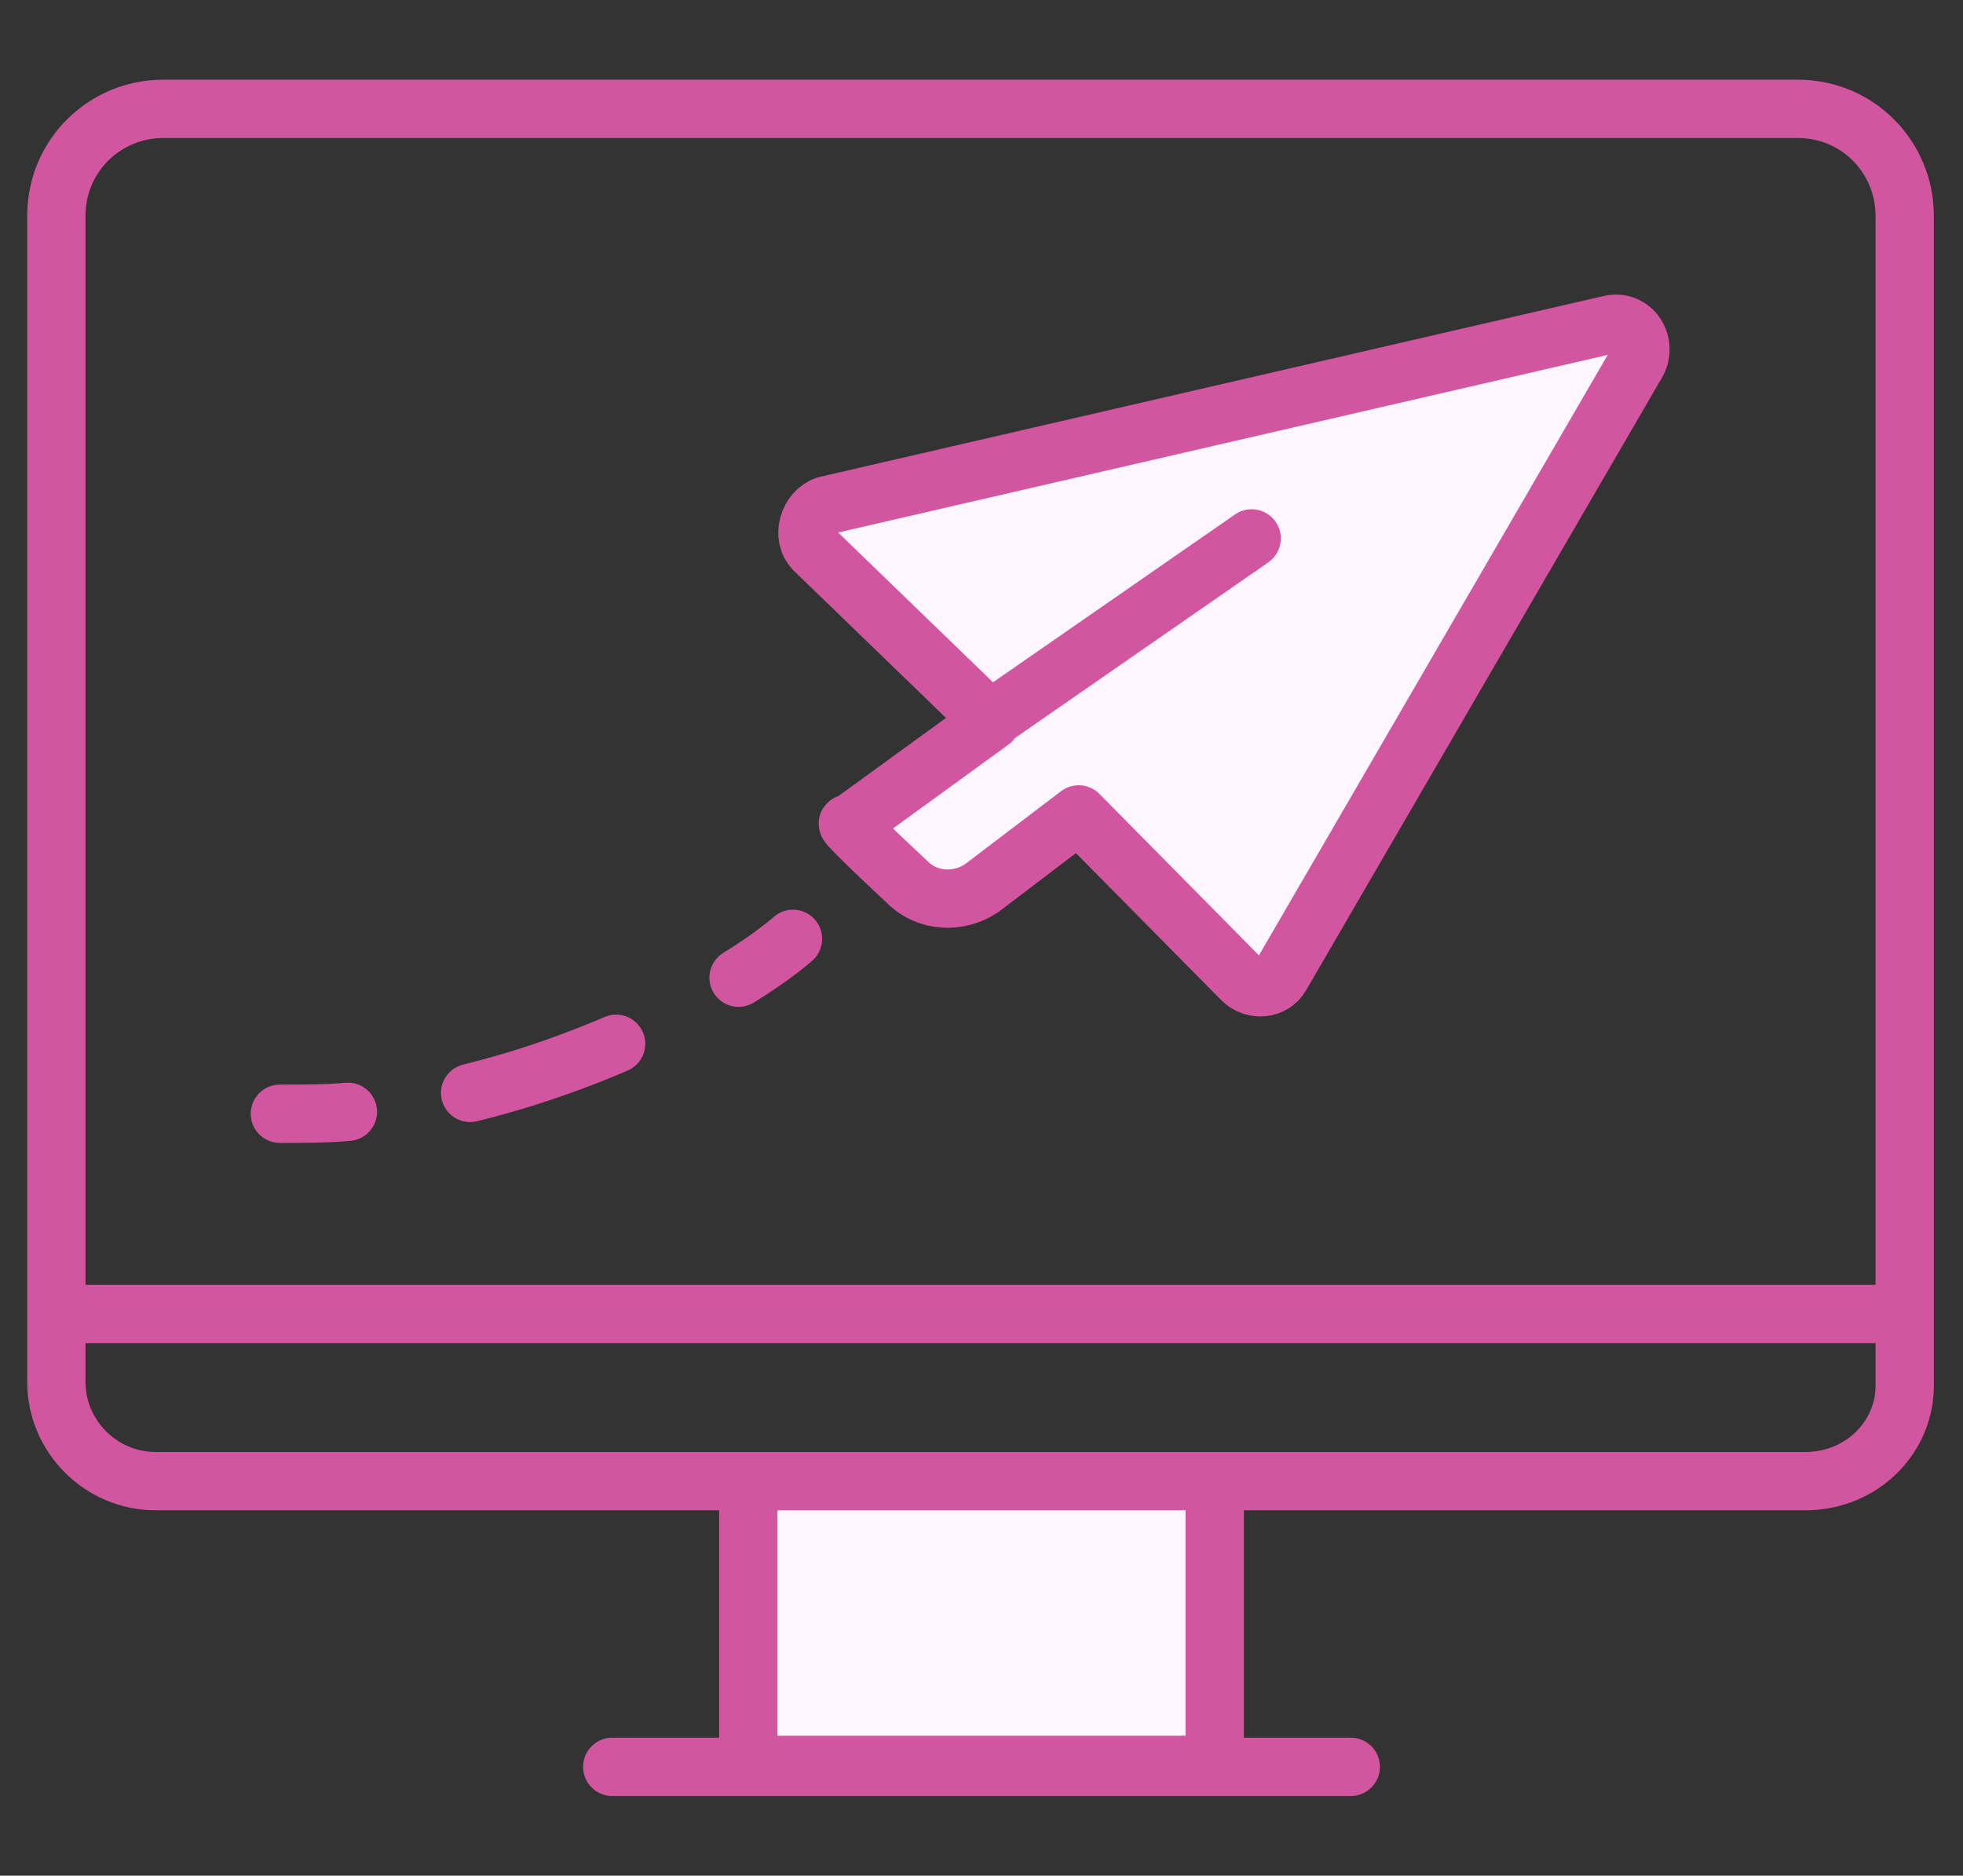
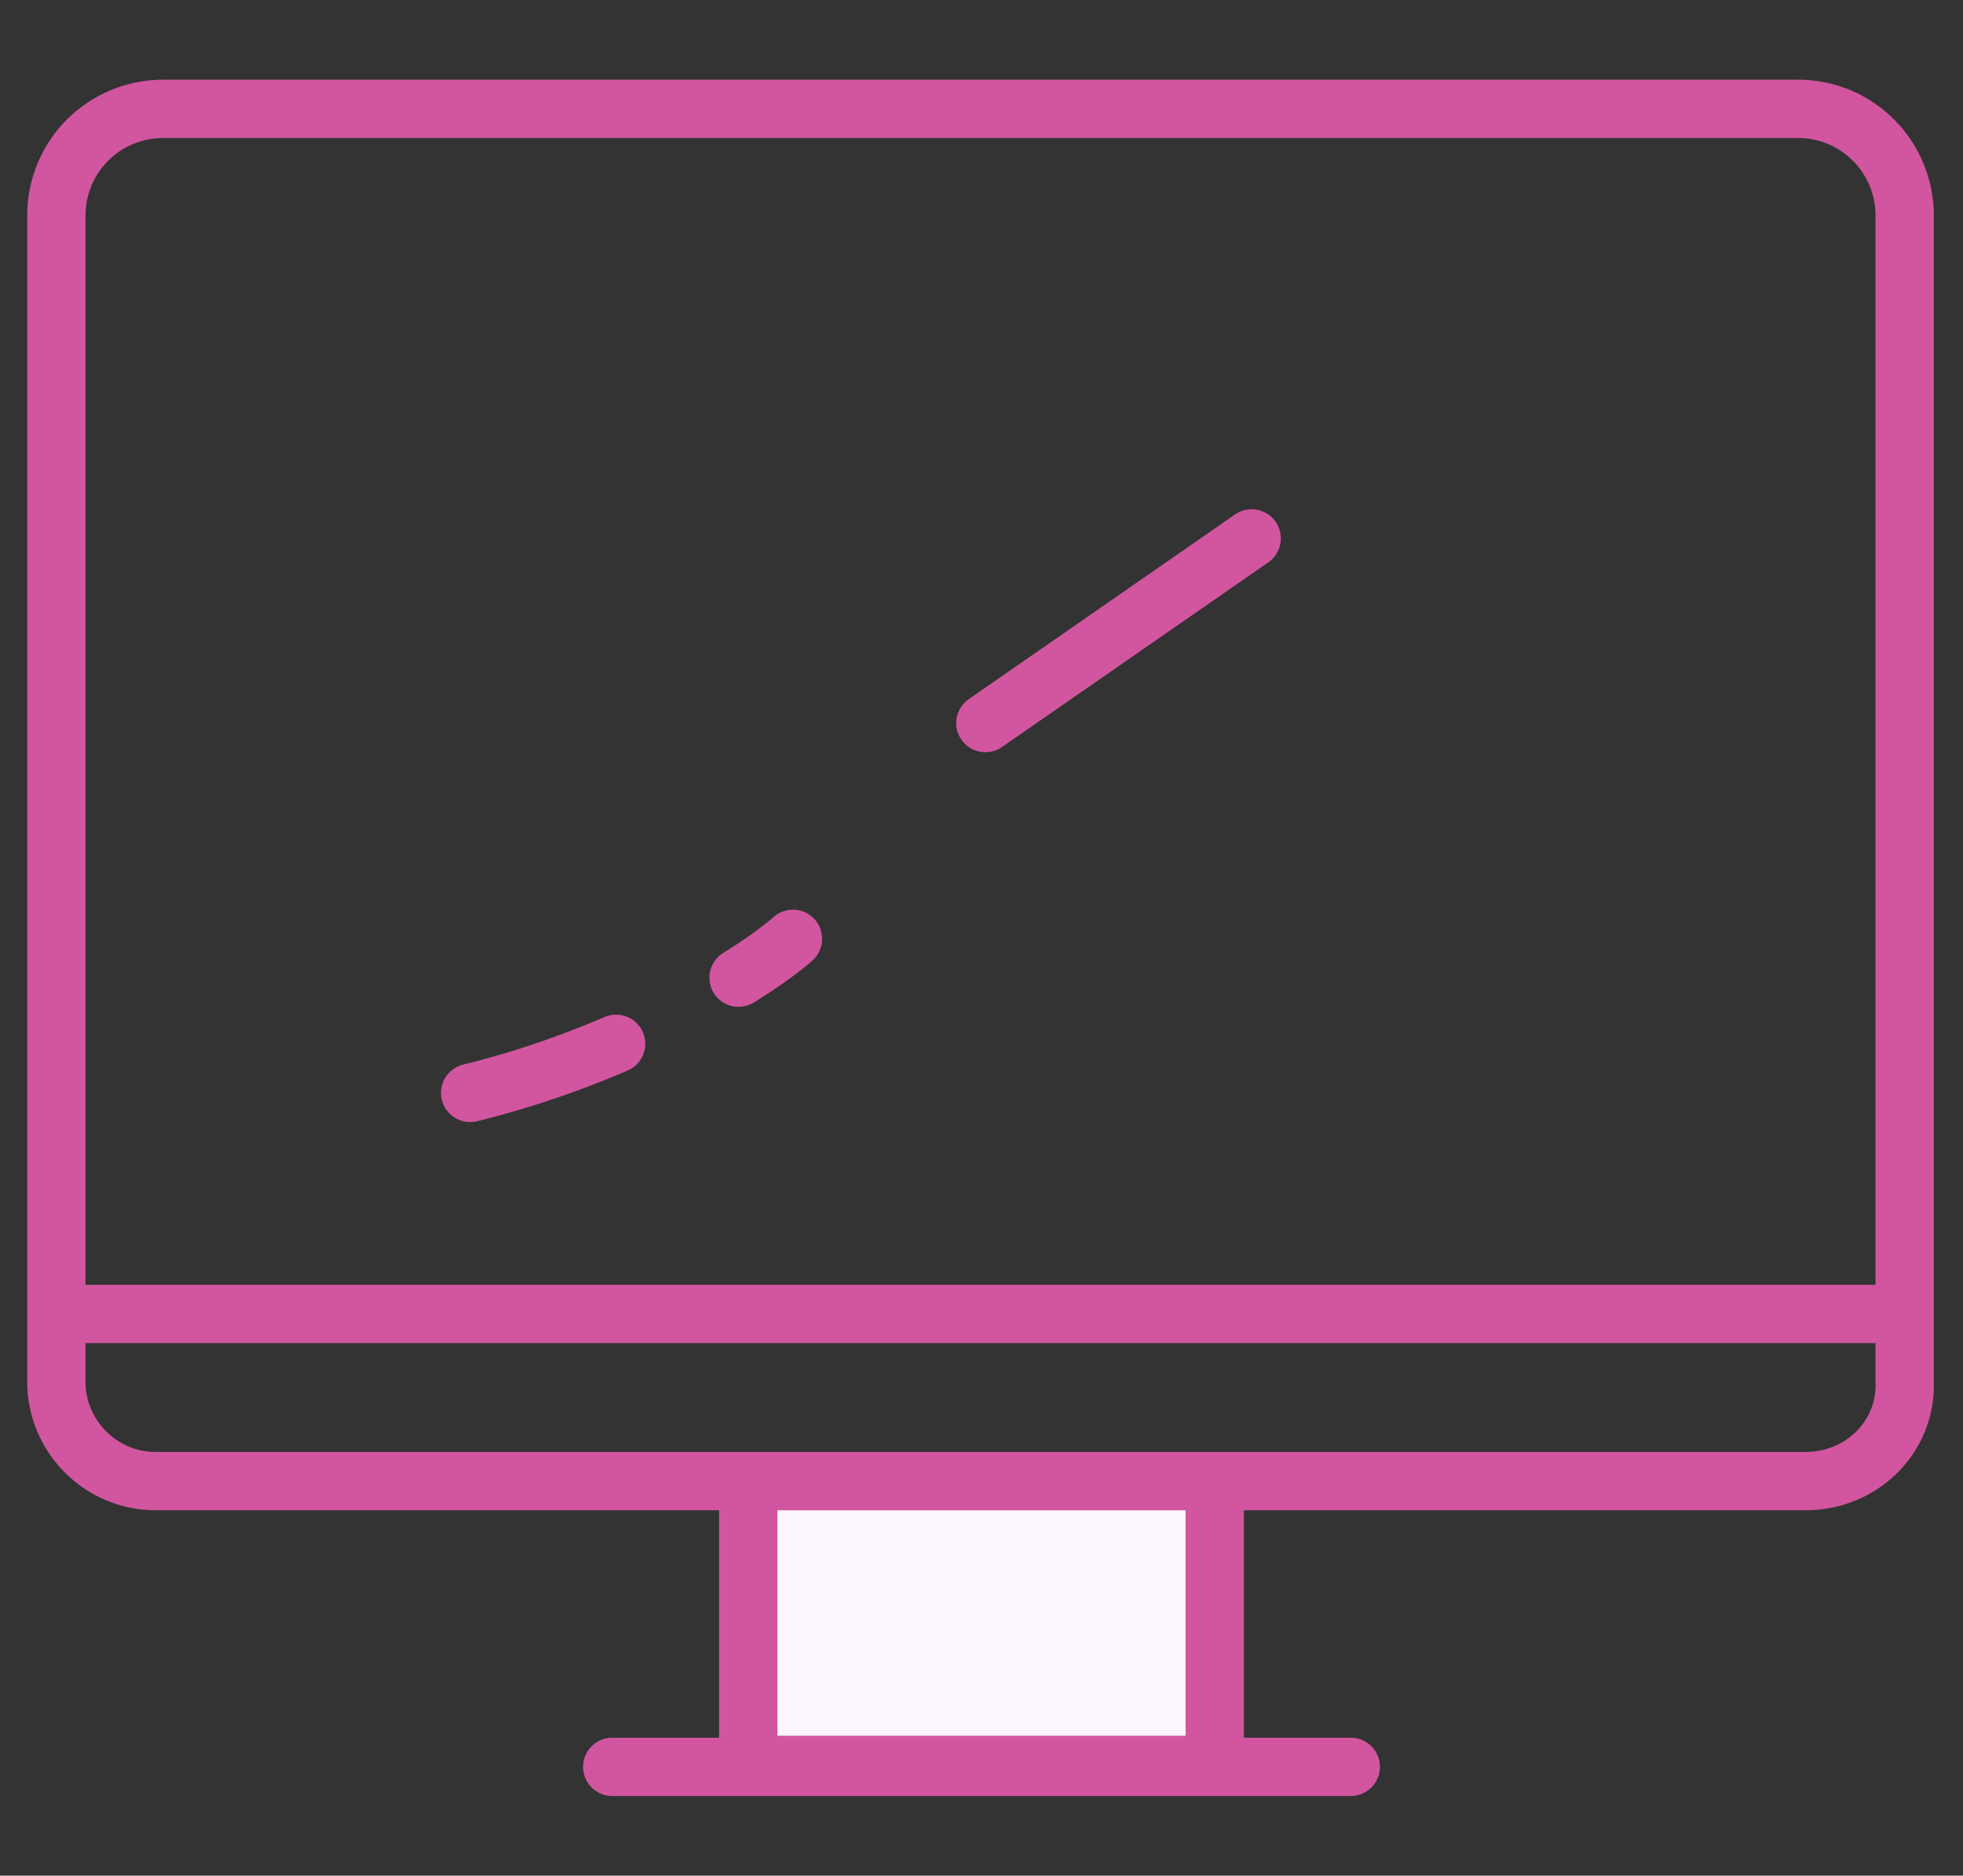
<svg xmlns="http://www.w3.org/2000/svg" version="1.1" id="Layer_1" x="0px" y="0px" viewBox="0 0 101 96.5" style="enable-background:new 0 0 101 96.5;" xml:space="preserve">
  <rect x="0" y="0" width="101" height="96.5" fill="#333333" stroke="none" />
  <style type="text/css">
	.st0{fill:none;stroke:#D1569F;stroke-width:3;stroke-linecap:round;stroke-linejoin:round;stroke-miterlimit:10;}
	.st1{fill:#FDF5FF;stroke:#D1569F;stroke-width:3;stroke-linecap:round;stroke-linejoin:round;stroke-miterlimit:10;}
	.st2{fill:none;stroke:#D1569F;stroke-width:3;stroke-linecap:round;stroke-linejoin:round;}
	.st3{fill:none;stroke:#D1569F;stroke-width:3;stroke-linecap:round;stroke-linejoin:round;stroke-dasharray:7.934,7.934;}
</style>
  <g>
    <path class="st0" d="M92.9,76.2H8c-2.8,0-5.1-2.3-5.1-5.1v-60c0-3.1,2.5-5.5,5.5-5.5h84.1c3.1,0,5.5,2.5,5.5,5.5v60   C98.1,73.9,95.8,76.2,92.9,76.2z" />
    <g>
-       <path id="Icon_awesome-paper-plane_00000165200321052308229430000015011317189715378822_" class="st1" d="M41.9,28.3l9.1,8.8    l-7.3,5.3c-0.5-0.3,1.5,1.6,3,3c1,1,2.6,1.1,3.8,0.3l5-3.8l8.4,8.5c0.6,0.6,1.6,0.5,2-0.2l18.3-31.5c0.6-1-0.2-2.3-1.4-2L42.5,26    C41.6,26.3,41.2,27.6,41.9,28.3z" />
      <line class="st0" x1="50.7" y1="37.2" x2="64.4" y2="27.7" />
    </g>
    <rect x="38.5" y="76.2" class="st1" width="24" height="14.6" />
    <line class="st0" x1="31.5" y1="90.9" x2="69.5" y2="90.9" />
    <g>
      <g>
        <path class="st2" d="M40.8,48.3c0,0-1,0.9-2.8,2" />
        <path class="st3" d="M31.7,53.7c-2.8,1.2-6.3,2.4-10.2,3.1" />
-         <path class="st2" d="M17.9,57.2c-1.1,0.1-2.3,0.1-3.5,0.1" />
      </g>
    </g>
    <line class="st0" x1="3.5" y1="67.6" x2="97.2" y2="67.6" />
  </g>
</svg>